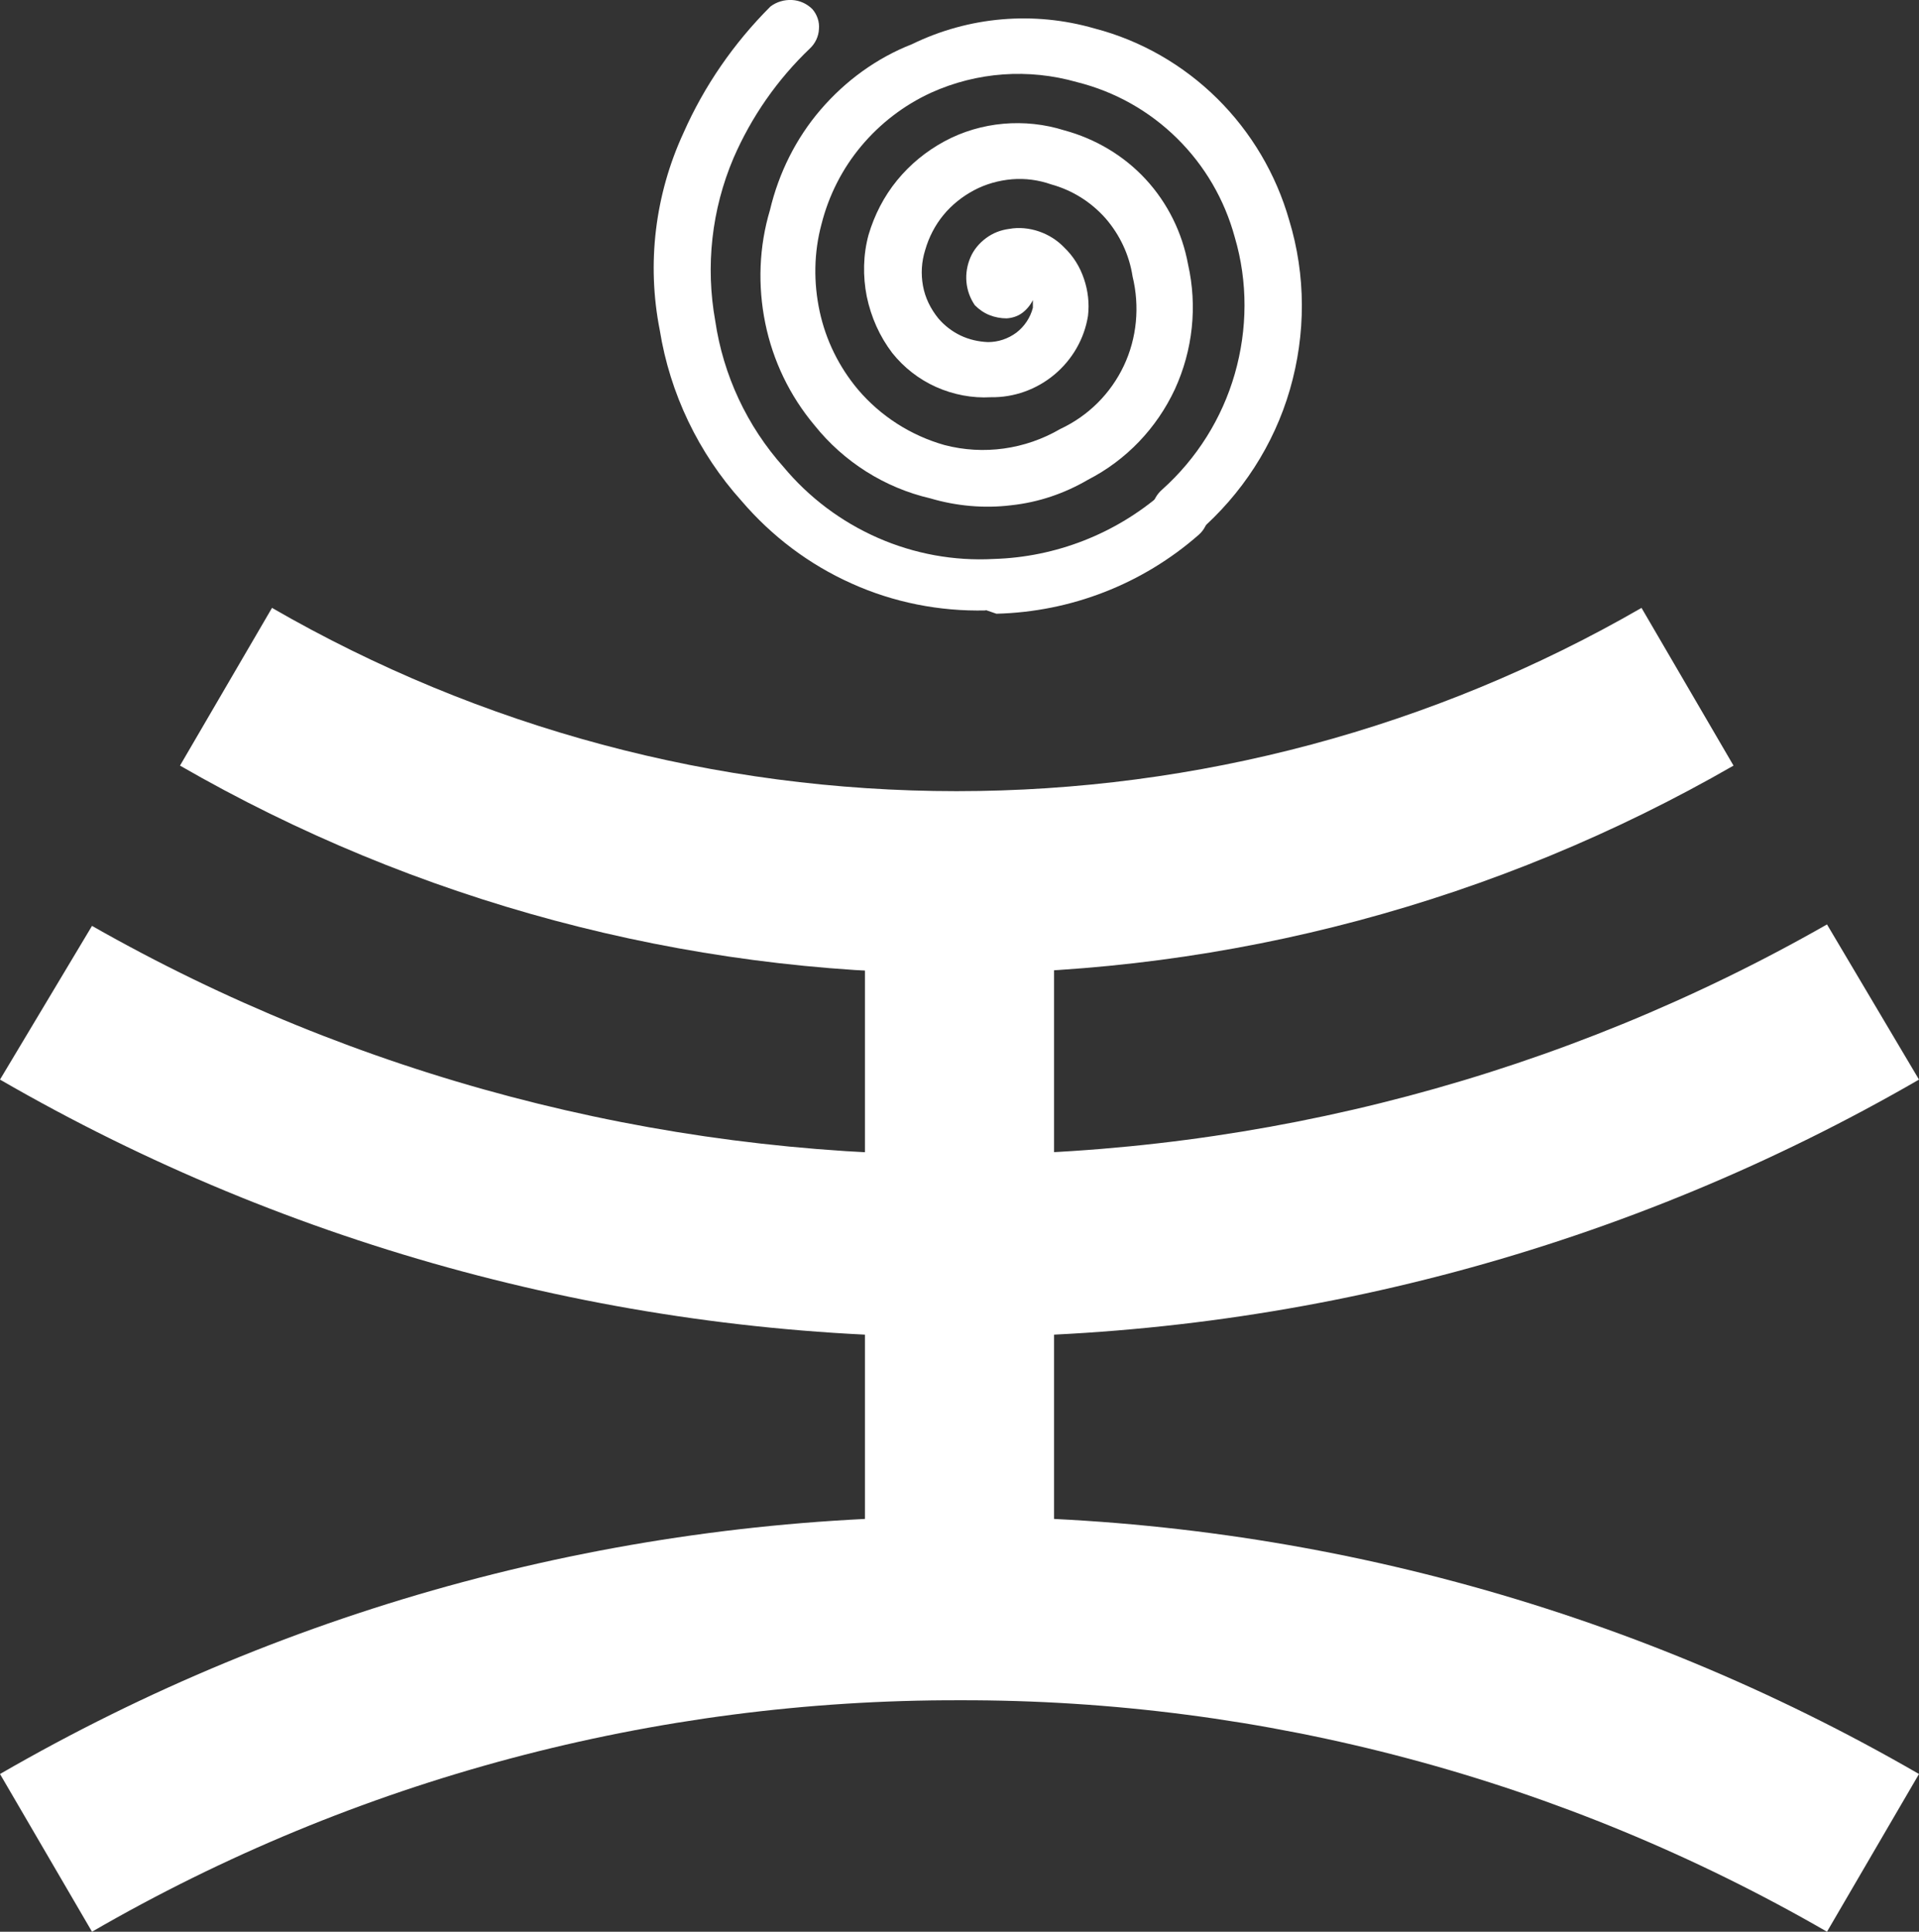
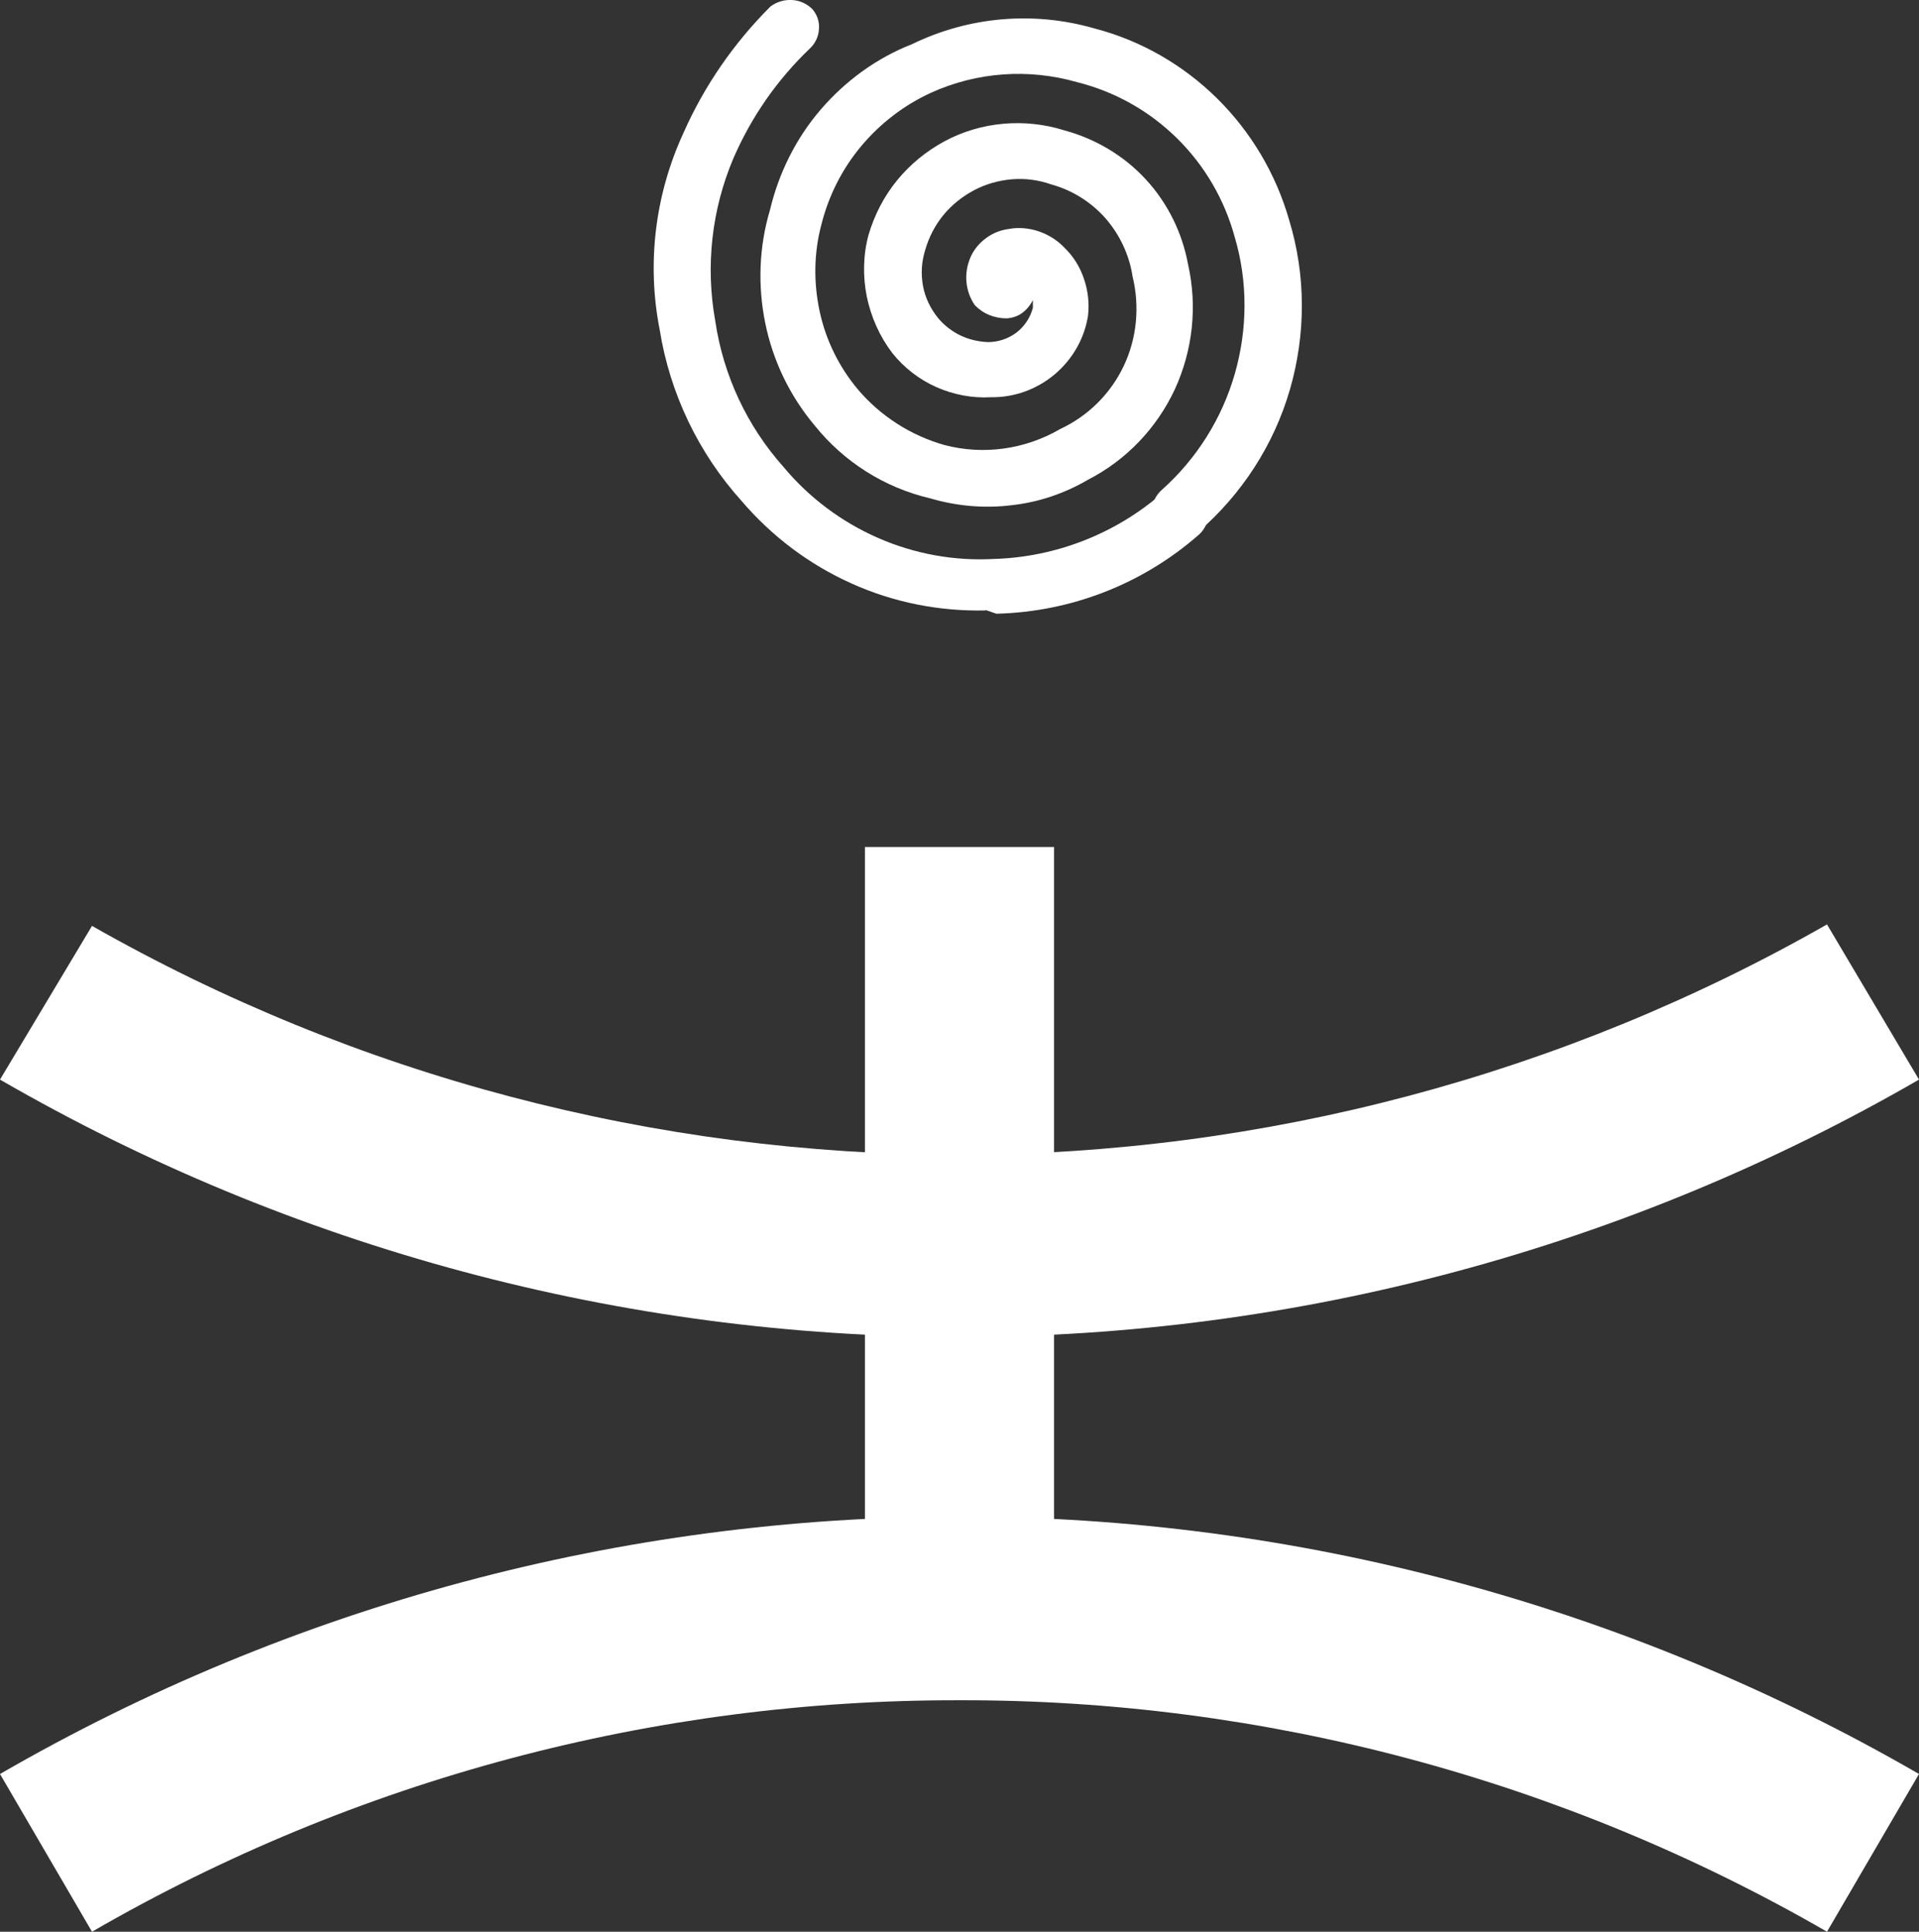
<svg xmlns="http://www.w3.org/2000/svg" id="_Слой_2" viewBox="0 0 52.56 52.91">
  <rect x="0" y="0" width="52.56" height="52.91" fill="#333333" stroke="none" />
  <defs>
    <style>.cls-1{fill:#fff;}</style>
  </defs>
  <g id="_Слой_1-2">
    <path class="cls-1" d="M28.87,23.2h-5.18v22.46h5.18V23.2Z" />
    <path class="cls-1" d="M32.33,14.78c-.12,0-.24-.03-.36-.08s-.21-.12-.29-.21c-.11-.17-.16-.37-.13-.57,.03-.2,.13-.38,.28-.51,.95-.85,1.64-1.95,1.99-3.17,.35-1.22,.36-2.52,0-3.74-.28-1.03-.82-1.96-1.58-2.71-.76-.75-1.7-1.28-2.74-1.54-1.33-.38-2.74-.28-4,.29-.74,.34-1.39,.84-1.91,1.46-.52,.62-.89,1.35-1.09,2.14-.21,.78-.22,1.6-.05,2.39,.17,.79,.53,1.52,1.05,2.14,.62,.73,1.45,1.26,2.37,1.52,1.07,.28,2.21,.12,3.17-.44,.77-.36,1.38-.97,1.74-1.73,.36-.76,.44-1.63,.24-2.45-.09-.59-.35-1.14-.74-1.59-.4-.45-.91-.77-1.49-.93-.34-.12-.71-.17-1.07-.14-.36,.03-.72,.13-1.04,.3-.32,.17-.61,.4-.84,.68-.23,.28-.4,.61-.5,.96-.1,.32-.12,.65-.06,.98,.06,.33,.21,.63,.42,.89,.17,.2,.38,.36,.61,.47,.23,.11,.49,.17,.75,.18,.28,0,.55-.09,.78-.26,.22-.17,.38-.41,.45-.68v-.21c-.07,.14-.17,.26-.29,.35s-.27,.14-.43,.15c-.16,0-.32-.03-.47-.09-.15-.06-.28-.15-.4-.27-.13-.19-.21-.41-.23-.64-.02-.23,.02-.46,.11-.67s.24-.39,.43-.53c.19-.14,.4-.22,.63-.25,.27-.05,.56-.02,.82,.07,.26,.09,.5,.24,.69,.44,.25,.24,.43,.53,.54,.86,.11,.32,.15,.67,.11,1.01-.1,.63-.43,1.2-.92,1.61-.49,.41-1.11,.63-1.74,.62-.51,.03-1.03-.07-1.5-.28-.47-.21-.88-.53-1.2-.93-.35-.46-.58-.98-.7-1.55-.11-.56-.1-1.14,.05-1.69,.16-.54,.42-1.05,.78-1.49,.36-.44,.8-.8,1.3-1.07,.5-.27,1.05-.43,1.61-.48,.56-.05,1.13,.01,1.67,.18,.85,.23,1.63,.69,2.23,1.34,.6,.65,1,1.46,1.16,2.33,.26,1.15,.13,2.35-.36,3.42-.5,1.07-1.33,1.94-2.38,2.48-.65,.38-1.36,.62-2.11,.7-.74,.09-1.5,.02-2.21-.19-1.25-.29-2.37-1-3.17-2-.68-.81-1.14-1.77-1.35-2.8-.21-1.03-.17-2.1,.13-3.1,.24-1.01,.71-1.96,1.39-2.75,.68-.79,1.53-1.41,2.5-1.79,1.56-.76,3.34-.91,5-.43,1.27,.33,2.43,1,3.36,1.92,.93,.92,1.61,2.07,1.97,3.33,.46,1.51,.46,3.12,.02,4.64-.44,1.52-1.32,2.87-2.51,3.9-.13,.13-.31,.2-.5,.21Z" />
    <path class="cls-1" d="M27,16.72c-1.27,.03-2.53-.22-3.68-.74-1.16-.52-2.18-1.29-3.01-2.26-1.18-1.31-1.96-2.94-2.24-4.68-.36-1.82-.13-3.71,.65-5.4,.57-1.29,1.38-2.46,2.38-3.46,.17-.13,.38-.19,.59-.18,.21,.01,.41,.1,.56,.25,.13,.15,.2,.35,.18,.55-.01,.2-.1,.39-.25,.53-.89,.85-1.6,1.87-2.09,3-.6,1.41-.77,2.96-.5,4.46,.22,1.49,.87,2.88,1.87,4,.7,.84,1.58,1.5,2.58,1.94,1,.44,2.09,.64,3.18,.58,1.7-.05,3.33-.69,4.61-1.8,.15-.13,.35-.2,.55-.19,.2,.01,.39,.11,.52,.26s.2,.35,.19,.55c-.01,.2-.11,.39-.26,.52-1.54,1.35-3.5,2.11-5.54,2.16l-.29-.1Z" />
    <path class="cls-1" d="M26.28,31.63c-8.33,0-16.52-2.15-23.76-6.27L0,29.57c7.99,4.62,17.05,7.05,26.28,7.05s18.29-2.43,26.28-7.05l-2.52-4.25c-7.24,4.13-15.43,6.3-23.76,6.31Z" />
    <path class="cls-1" d="M26.28,46.57c8.34-.02,16.54,2.17,23.76,6.34l2.52-4.32c-7.99-4.62-17.05-7.05-26.28-7.05S7.99,43.97,0,48.59l2.52,4.32c7.22-4.18,15.42-6.36,23.76-6.34Z" />
-     <path class="cls-1" d="M7.45,16.65l-2.52,4.32c6.47,3.73,13.81,5.69,21.27,5.69s14.8-1.96,21.28-5.69l-2.52-4.32c-5.7,3.29-12.17,5.02-18.76,5.02s-13.05-1.73-18.75-5.02Z" />
  </g>
</svg>